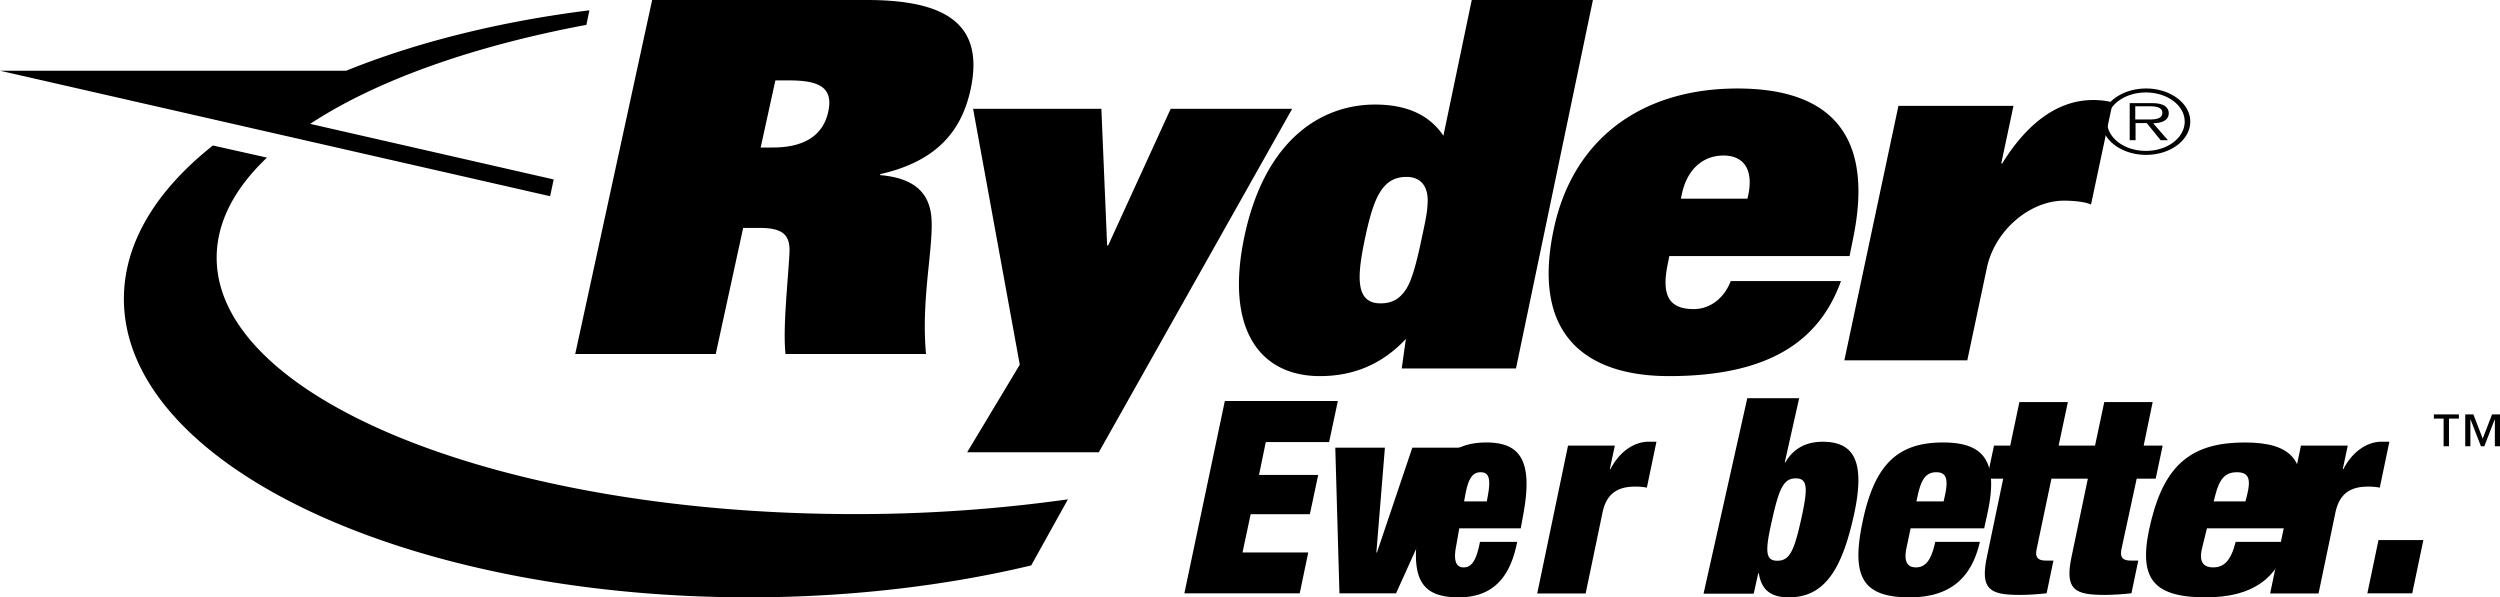
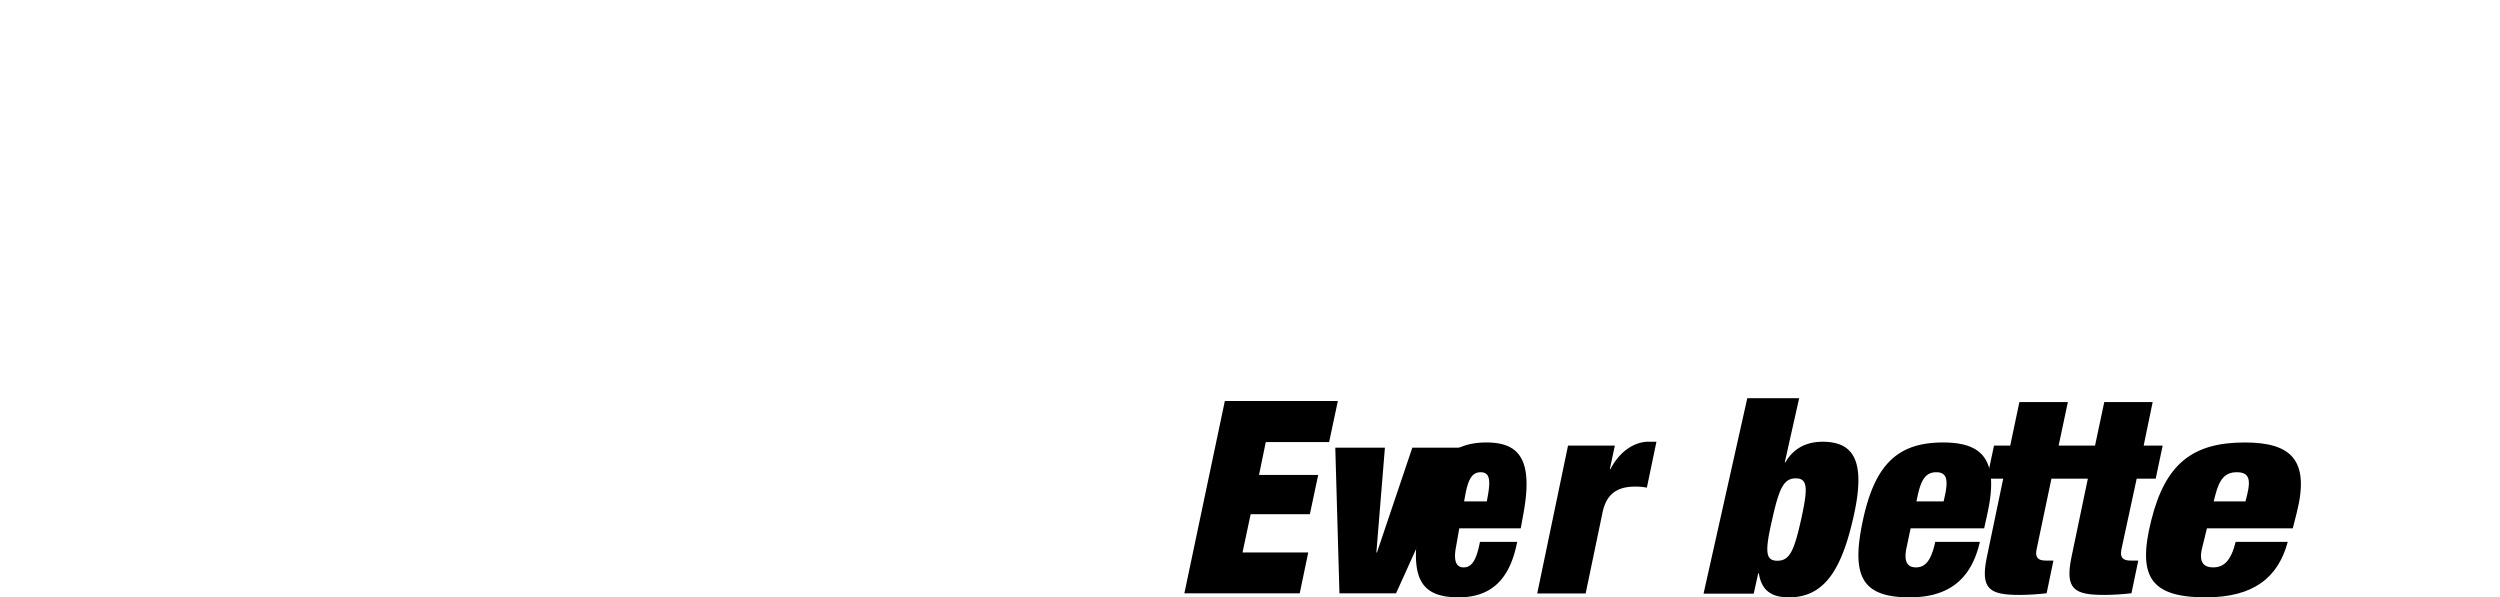
<svg xmlns="http://www.w3.org/2000/svg" overflow="visible" viewBox="0 0 113 27">
  <path d="M55.365 18.124h5.106l-.395 1.857h-2.863l-.305 1.485h2.675l-.377 1.775H56.53l-.368 1.73h2.971l-.386 1.848h-5.214l1.83-8.695ZM60.355 20.234h2.243l-.386 4.737h.027l1.598-4.737h2.243L63.1 26.82h-2.557l-.188-6.585Z" />
  <path d="M67.257 22.37c.123-.705.061-1.025-.332-1.025-.386 0-.563.32-.694 1.025l-.054.293h1.026zm-1.296 1.5-.155.879c-.13.714.085.897.348.897.331 0 .57-.247.74-1.153h1.682C68.267 26.103 67.473 27 65.93 27c-1.805 0-2.214-.96-1.759-3.495C64.626 20.96 65.506 20 67.187 20c1.497 0 2.114.787 1.674 3.203l-.123.677H65.96zM70.875 20.14h2.116l-.226 1.065h.027c.416-.808 1.086-1.24 1.728-1.24h.352l-.434 2.076a2.675 2.675 0 0 0-.533-.046c-.778 0-1.294.303-1.474 1.185l-.76 3.646h-2.189l1.393-6.686ZM80.334 25.345c.552 0 .755-.423 1.075-1.857.32-1.443.3-1.866-.242-1.866-.533 0-.746.423-1.066 1.866-.33 1.434-.31 1.857.233 1.857zM78.977 18h2.345l-.65 2.896h.03c.387-.68 1.017-.929 1.676-.929 1.357 0 1.987.79 1.405 3.374C83.231 25.814 82.427 27 80.857 27c-.834 0-1.24-.35-1.357-1.085h-.029l-.203.92H77zM87.917 22.37c.148-.705.065-1.025-.398-1.025s-.676.32-.833 1.025l-.065.293h1.231zm-1.555 1.5-.185.879c-.157.714.102.897.417.897.398 0 .685-.247.879-1.153h2.018C89.12 26.103 88.167 27 86.316 27c-2.166 0-2.657-.96-2.11-3.495.545-2.544 1.6-3.505 3.619-3.505 1.795 0 2.536.787 2.008 3.203l-.148.677h-3.323z" />
  <path d="M96.578 21.637h.859l.316-1.497h-.859l.407-1.966h-2.188l-.417 1.966h-1.645l.416-1.966h-2.19l-.415 1.966h-.733l-.316 1.497h.732l-.741 3.554c-.308 1.478.163 1.699 1.501 1.699.362 0 .796-.028 1.203-.074l.307-1.478h-.343c-.353 0-.498-.138-.416-.515l.669-3.186h1.646l-.742 3.554c-.307 1.478.163 1.699 1.502 1.699.361 0 .795-.028 1.211-.074l.308-1.478h-.344c-.352 0-.497-.138-.416-.515l.688-3.186ZM101.57 22.37c.173-.705.087-1.025-.464-1.025-.54 0-.789.32-.972 1.025l-.076.293h1.437zm-1.814 1.5-.216.879c-.184.714.119.897.486.897.464 0 .799-.247 1.026-1.153h2.354c-.432 1.61-1.544 2.507-3.704 2.507-2.527 0-3.1-.96-2.462-3.495.637-2.544 1.868-3.505 4.222-3.505 2.095 0 2.96.787 2.344 3.203l-.173.677h-3.877z" />
-   <path d="M104.003 20.14h2.116l-.226 1.065h.027c.416-.808 1.085-1.24 1.727-1.24H108l-.434 2.076a2.675 2.675 0 0 0-.534-.046c-.777 0-1.293.303-1.474 1.185l-.76 3.646h-2.188l1.393-6.686ZM107.508 24.41h2.028l-.503 2.409h-2.028l.503-2.41ZM111.142 18.92h-.448v1.25h-.243v-1.25h-.44v-.19h1.131v.19ZM113 20.17h-.233v-1.204h-.01l-.466 1.205h-.153l-.466-1.205h-.01v1.205h-.233v-1.44h.368l.422 1.096.422-1.096H113v1.44ZM34.93 6.667c1.248 0 2.246-.421 2.506-1.615.26-1.175-.53-1.418-1.797-1.418h-.592l-.665 3.033zM29.477 0h9.693c3.522 0 5.354 1.04 4.698 4.056-.404 1.84-1.5 3.23-4.078 3.814l-.01.045c1.564.134 2.274.816 2.328 2.037.063 1.373-.476 3.634-.252 6.048h-6.351c-.126-1.193.108-3.213.18-4.586.035-.798-.306-1.112-1.348-1.112h-.746L32.351 16H26zM46.094 16.484l-2.11-11.566h5.798l.26 6.177h.046l2.827-6.177h5.492l-8.741 15.524h-5.95l2.378-3.958ZM64.532 9.06c0-.672-.34-1.064-.959-1.064-1.13 0-1.506 1.018-1.891 2.858-.323 1.57-.458 2.858.717 2.858.61 0 .914-.28 1.147-.626.233-.345.449-1.037.7-2.242.215-.999.277-1.298.286-1.784zm-.986 6.259C62.318 16.636 60.911 17 59.665 17c-2.761 0-4.285-2.167-3.425-6.277.915-4.38 3.452-5.997 5.917-5.997 1.273 0 2.393.374 3.084 1.41L66.523 0H72l-3.478 16.654h-5.164zM78.985 8.98l.038-.168c.242-1.168-.224-1.782-1.119-1.782-.922 0-1.659.614-1.892 1.782l-.037.168zm4.231 3.713C82.22 15.485 79.861 17 75.435 17c-3.467 0-6.245-1.614-5.22-6.574C71.083 6.198 74.289 4 78.53 4c4.473 0 6.132 2.366 5.237 6.743l-.167.831h-8.146l-.074.367c-.29 1.415.056 2.03 1.183 2.03.634 0 1.324-.387 1.668-1.268h4.986zM91.009 4.786l-.553 2.603h.044c1.008-1.635 2.373-2.868 4.112-2.868.33 0 .669.046.883.11l-.981 4.613c-.241-.11-.714-.174-1.222-.174-1.543 0-3.13 1.343-3.487 3.042l-.883 4.174h-5.557l2.444-11.5h5.2ZM26.507 1.123c-5.173.969-9.534 2.53-12.486 4.476l11.005 2.512-.16.758L0 3.197h15.644C18.792 1.927 22.538.977 26.64.466l-.134.657Z" />
-   <path d="m46.61 25.557 1.66-2.987a68.69 68.69 0 0 1-9.642.667c-15.93 0-28.835-5.188-28.835-11.591 0-1.608.812-3.133 2.274-4.522l-2.443-.548C7.073 8.596 5.6 10.97 5.6 13.51 5.601 20.962 18.257 27 33.865 27c4.549 0 8.937-.53 12.745-1.443M96.943 5.4c.316 0 .795.038.795-.302 0-.256-.303-.294-.58-.294h-.644v.597zm1.048.938h-.329l-.63-.776h-.505v.776h-.265V4.662h.971c.19 0 .379.01.543.086.164.075.252.217.252.36 0 .33-.302.454-.706.463zm.757-.843c0-.728-.783-1.315-1.754-1.315-.972 0-1.754.587-1.754 1.315 0 .738.782 1.325 1.754 1.325.971 0 1.754-.587 1.754-1.325zm-3.748 0C95 4.672 95.896 4 97.006 4 98.104 4 99 4.672 99 5.495 99 6.328 98.104 7 97.006 7 95.896 7 95 6.328 95 5.495z" />
</svg>